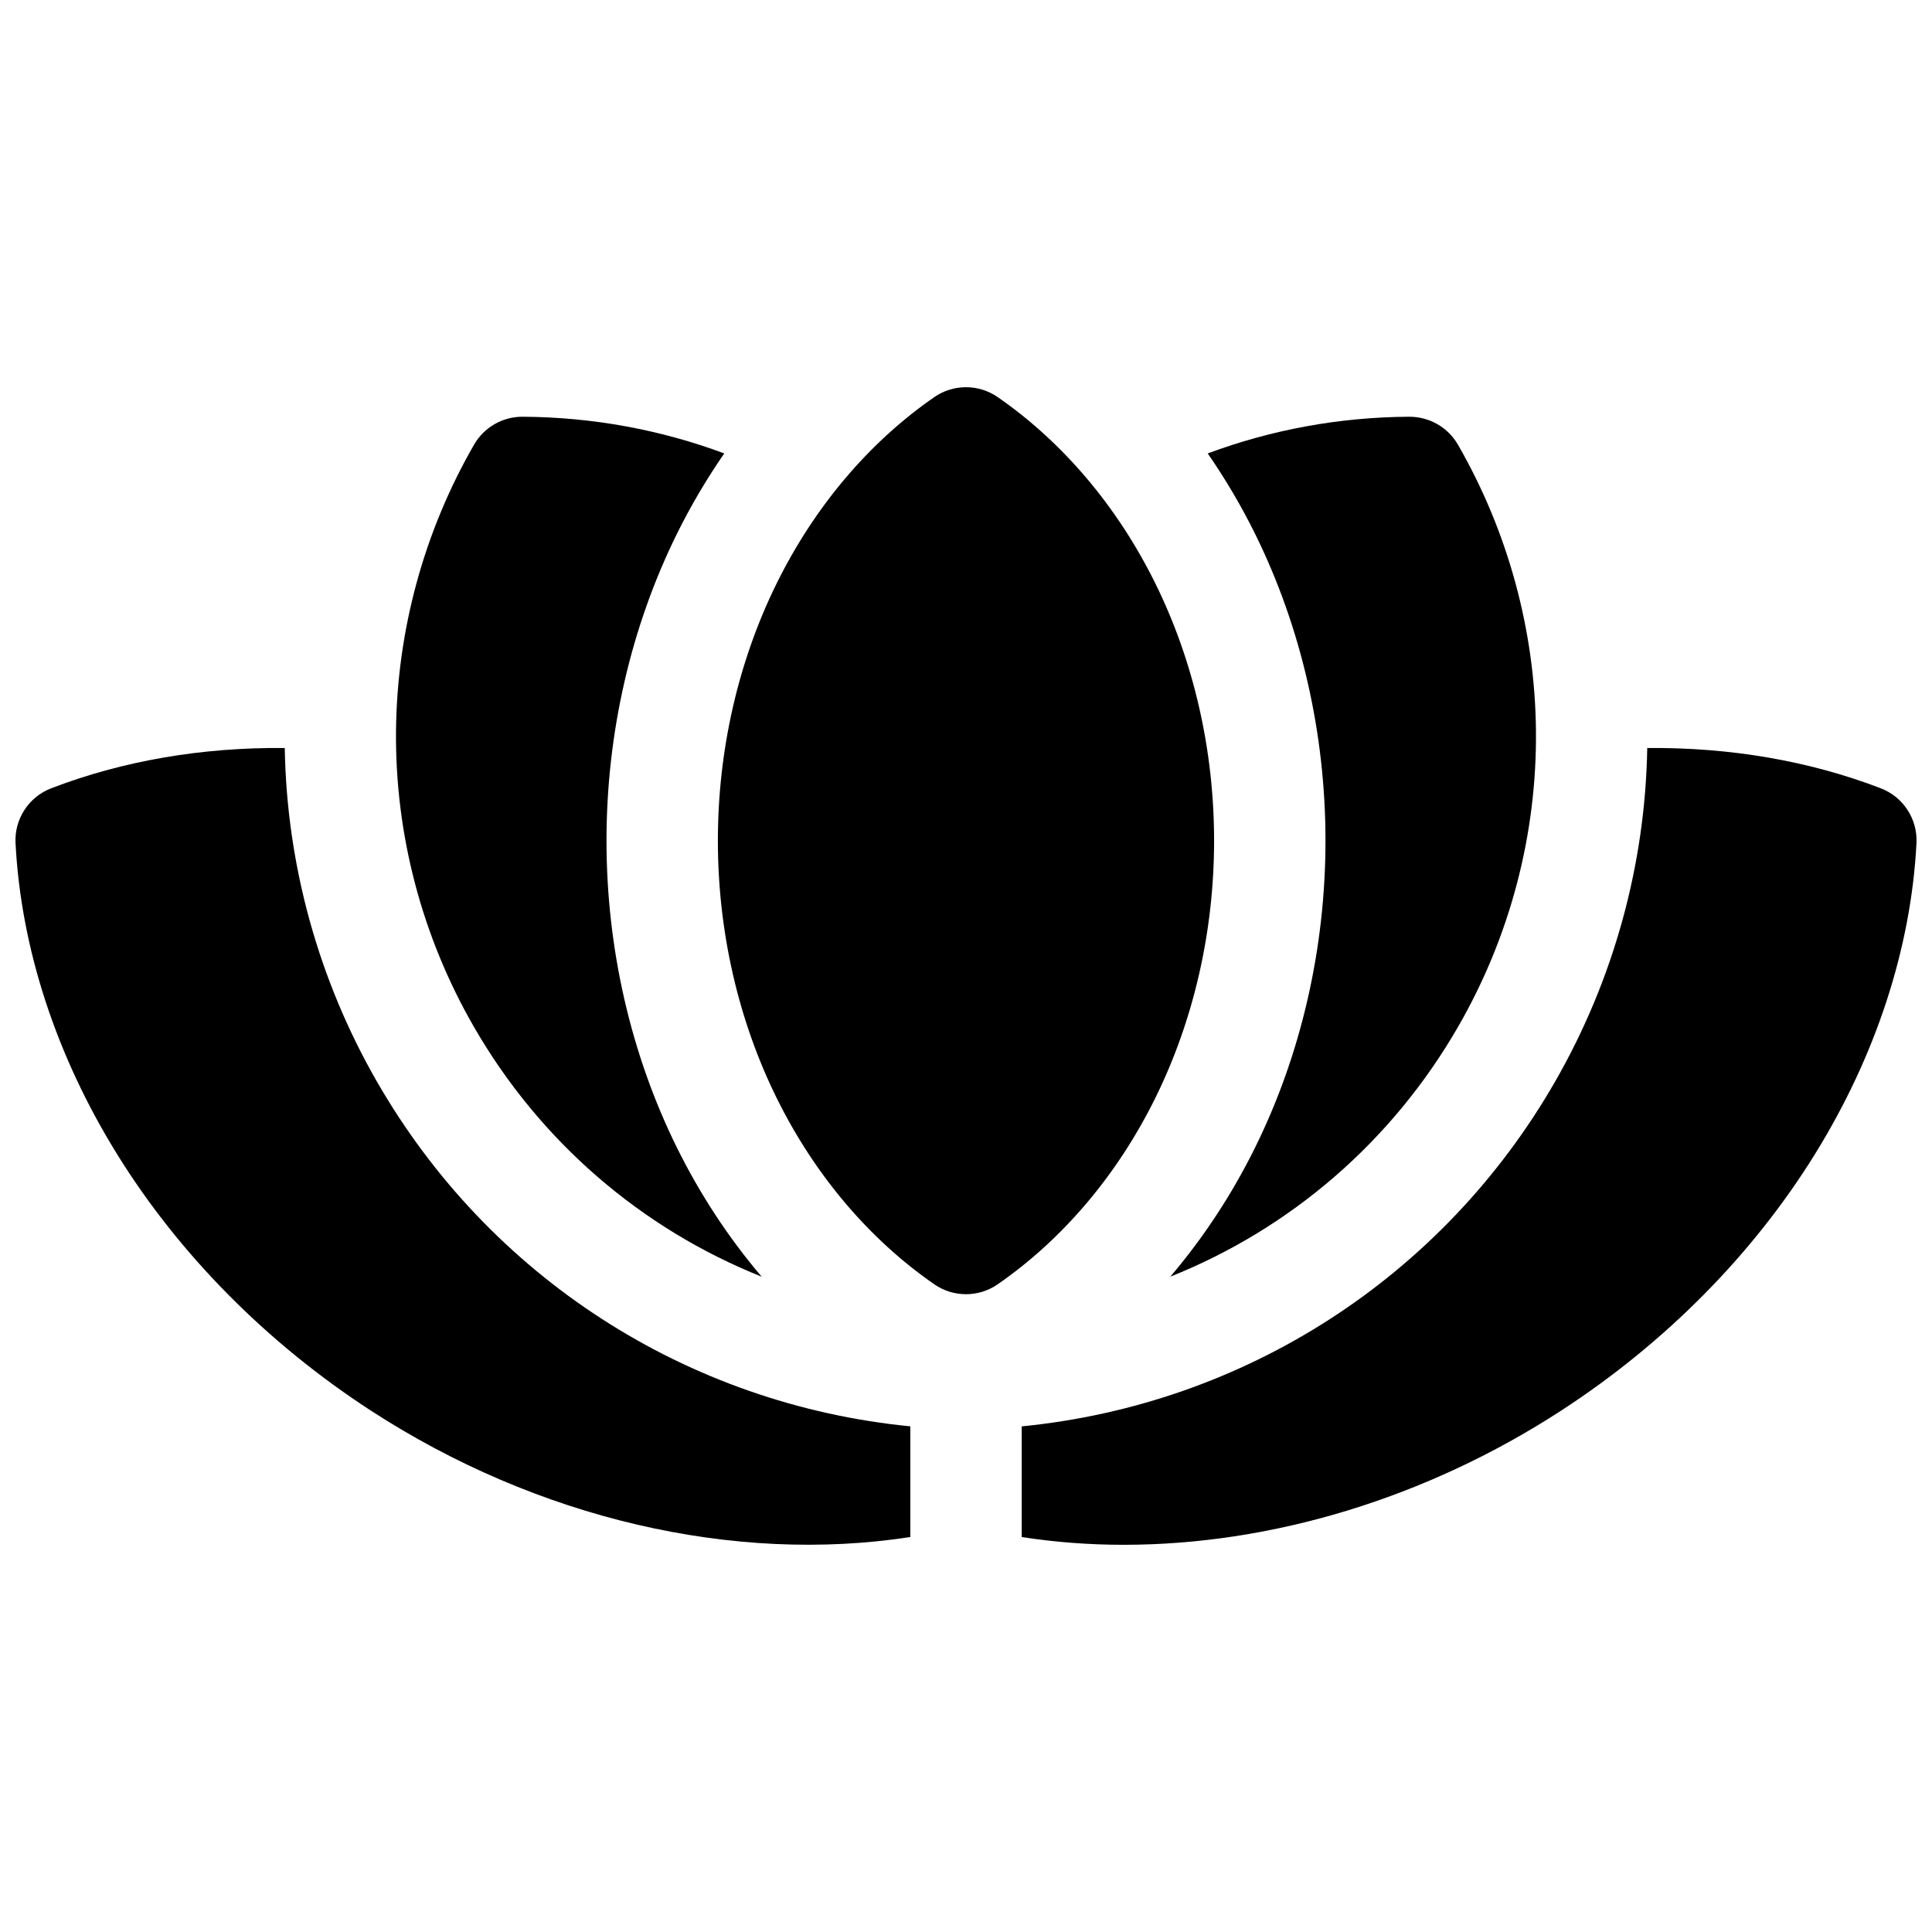
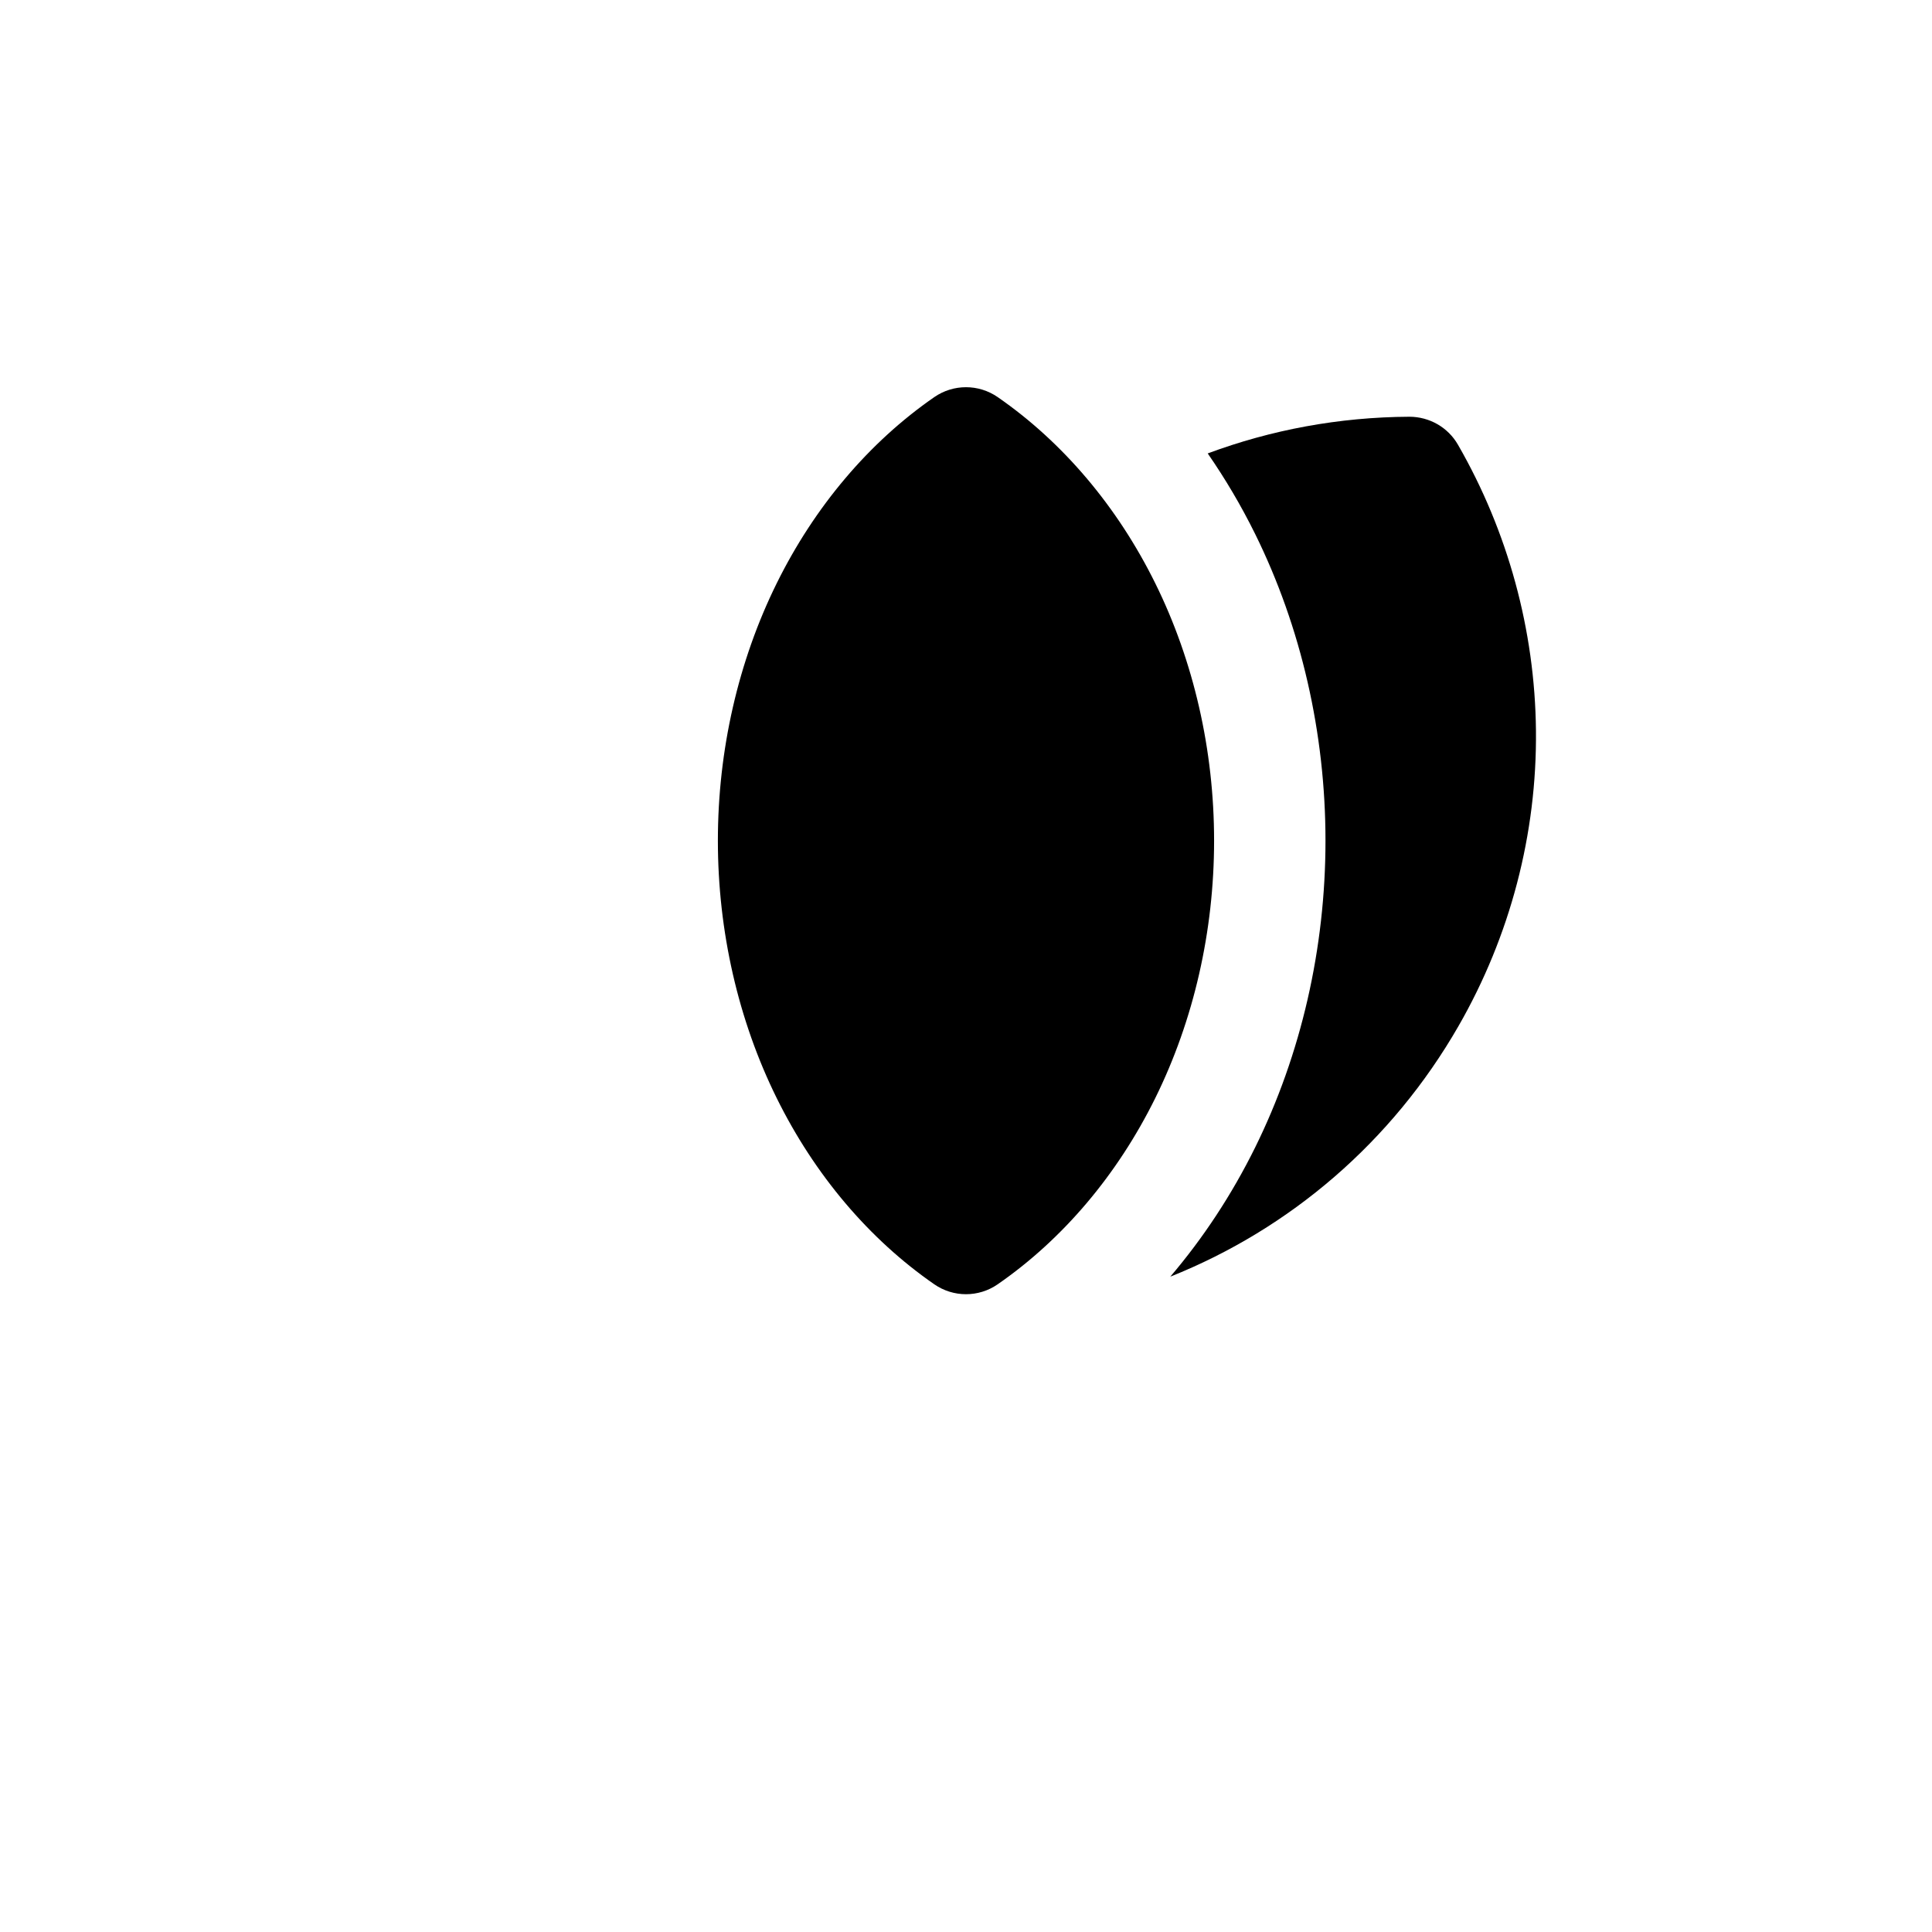
<svg xmlns="http://www.w3.org/2000/svg" width="800px" height="800px" version="1.1" viewBox="144 144 512 512">
  <defs>
    <clipPath id="b">
      <path d="m148.09 342h237.91v212h-237.91z" />
    </clipPath>
    <clipPath id="a">
      <path d="m414 342h237.9v212h-237.9z" />
    </clipPath>
  </defs>
  <g clip-path="url(#b)">
-     <path d="m243.87 430.61c-15.5-26.984-23.883-57.441-24.406-88.379-21.844-0.219-42.902 3.371-61.902 10.676-5.965 2.293-9.773 8.16-9.445 14.535 1.434 27.797 10.73 56.289 26.895 82.398 16.441 26.562 39.695 50.066 67.242 67.965 44.238 28.746 96.367 40.73 142.99 33.523v-29.332c-59.164-5.82-111.61-39.574-141.37-91.387z" />
-   </g>
+     </g>
  <g clip-path="url(#a)">
-     <path d="m642.44 352.91c-19.004-7.301-40.059-10.891-61.902-10.676-0.523 30.938-8.91 61.395-24.406 88.379-29.758 51.809-82.207 85.562-141.37 91.391v29.328c8.859 1.371 17.91 2.055 27.078 2.055 39.066-0.004 80.082-12.293 115.91-35.578 27.547-17.898 50.797-41.402 67.242-67.965 16.164-26.113 25.461-54.605 26.895-82.398 0.32-6.379-3.492-12.246-9.453-14.535z" />
-   </g>
+     </g>
  <path d="m530.36 261.83c-2.648-4.594-7.543-7.379-12.863-7.391-18.598 0.098-36.637 3.465-53.441 9.723 4.656 6.723 8.871 13.855 12.57 21.344 12.195 24.688 18.641 52.797 18.641 81.289 0 28.492-6.445 56.602-18.641 81.289-6.172 12.492-13.75 24.004-22.484 34.246 31.766-12.68 58.758-35.738 76.383-66.426 13.707-23.859 20.801-50.941 20.52-78.32-0.27-26.551-7.426-52.746-20.684-75.754z" />
-   <path d="m323.37 448.09c-12.195-24.688-18.641-52.797-18.641-81.289s6.445-56.602 18.641-81.289c3.699-7.492 7.914-14.621 12.57-21.348-16.801-6.258-34.84-9.625-53.441-9.723h-0.074c-5.273 0-10.152 2.816-12.789 7.391-13.262 23.008-20.414 49.203-20.688 75.758-0.281 27.375 6.816 54.457 20.52 78.32 17.625 30.688 44.617 53.746 76.383 66.426-8.73-10.242-16.309-21.754-22.48-34.246z" />
  <path d="m450.16 298.58c-10.035-20.32-24.477-37.383-41.762-49.344-5.055-3.496-11.746-3.496-16.801 0-17.285 11.961-31.727 29.023-41.762 49.344-10.199 20.645-15.59 44.234-15.59 68.215s5.391 47.57 15.59 68.215c10.035 20.32 24.477 37.383 41.762 49.344 2.527 1.75 5.465 2.625 8.398 2.625 2.938 0 5.871-0.875 8.398-2.625 17.285-11.961 31.727-29.023 41.762-49.344 10.199-20.645 15.59-44.234 15.59-68.215 0.004-23.98-5.387-47.57-15.586-68.215z" />
</svg>